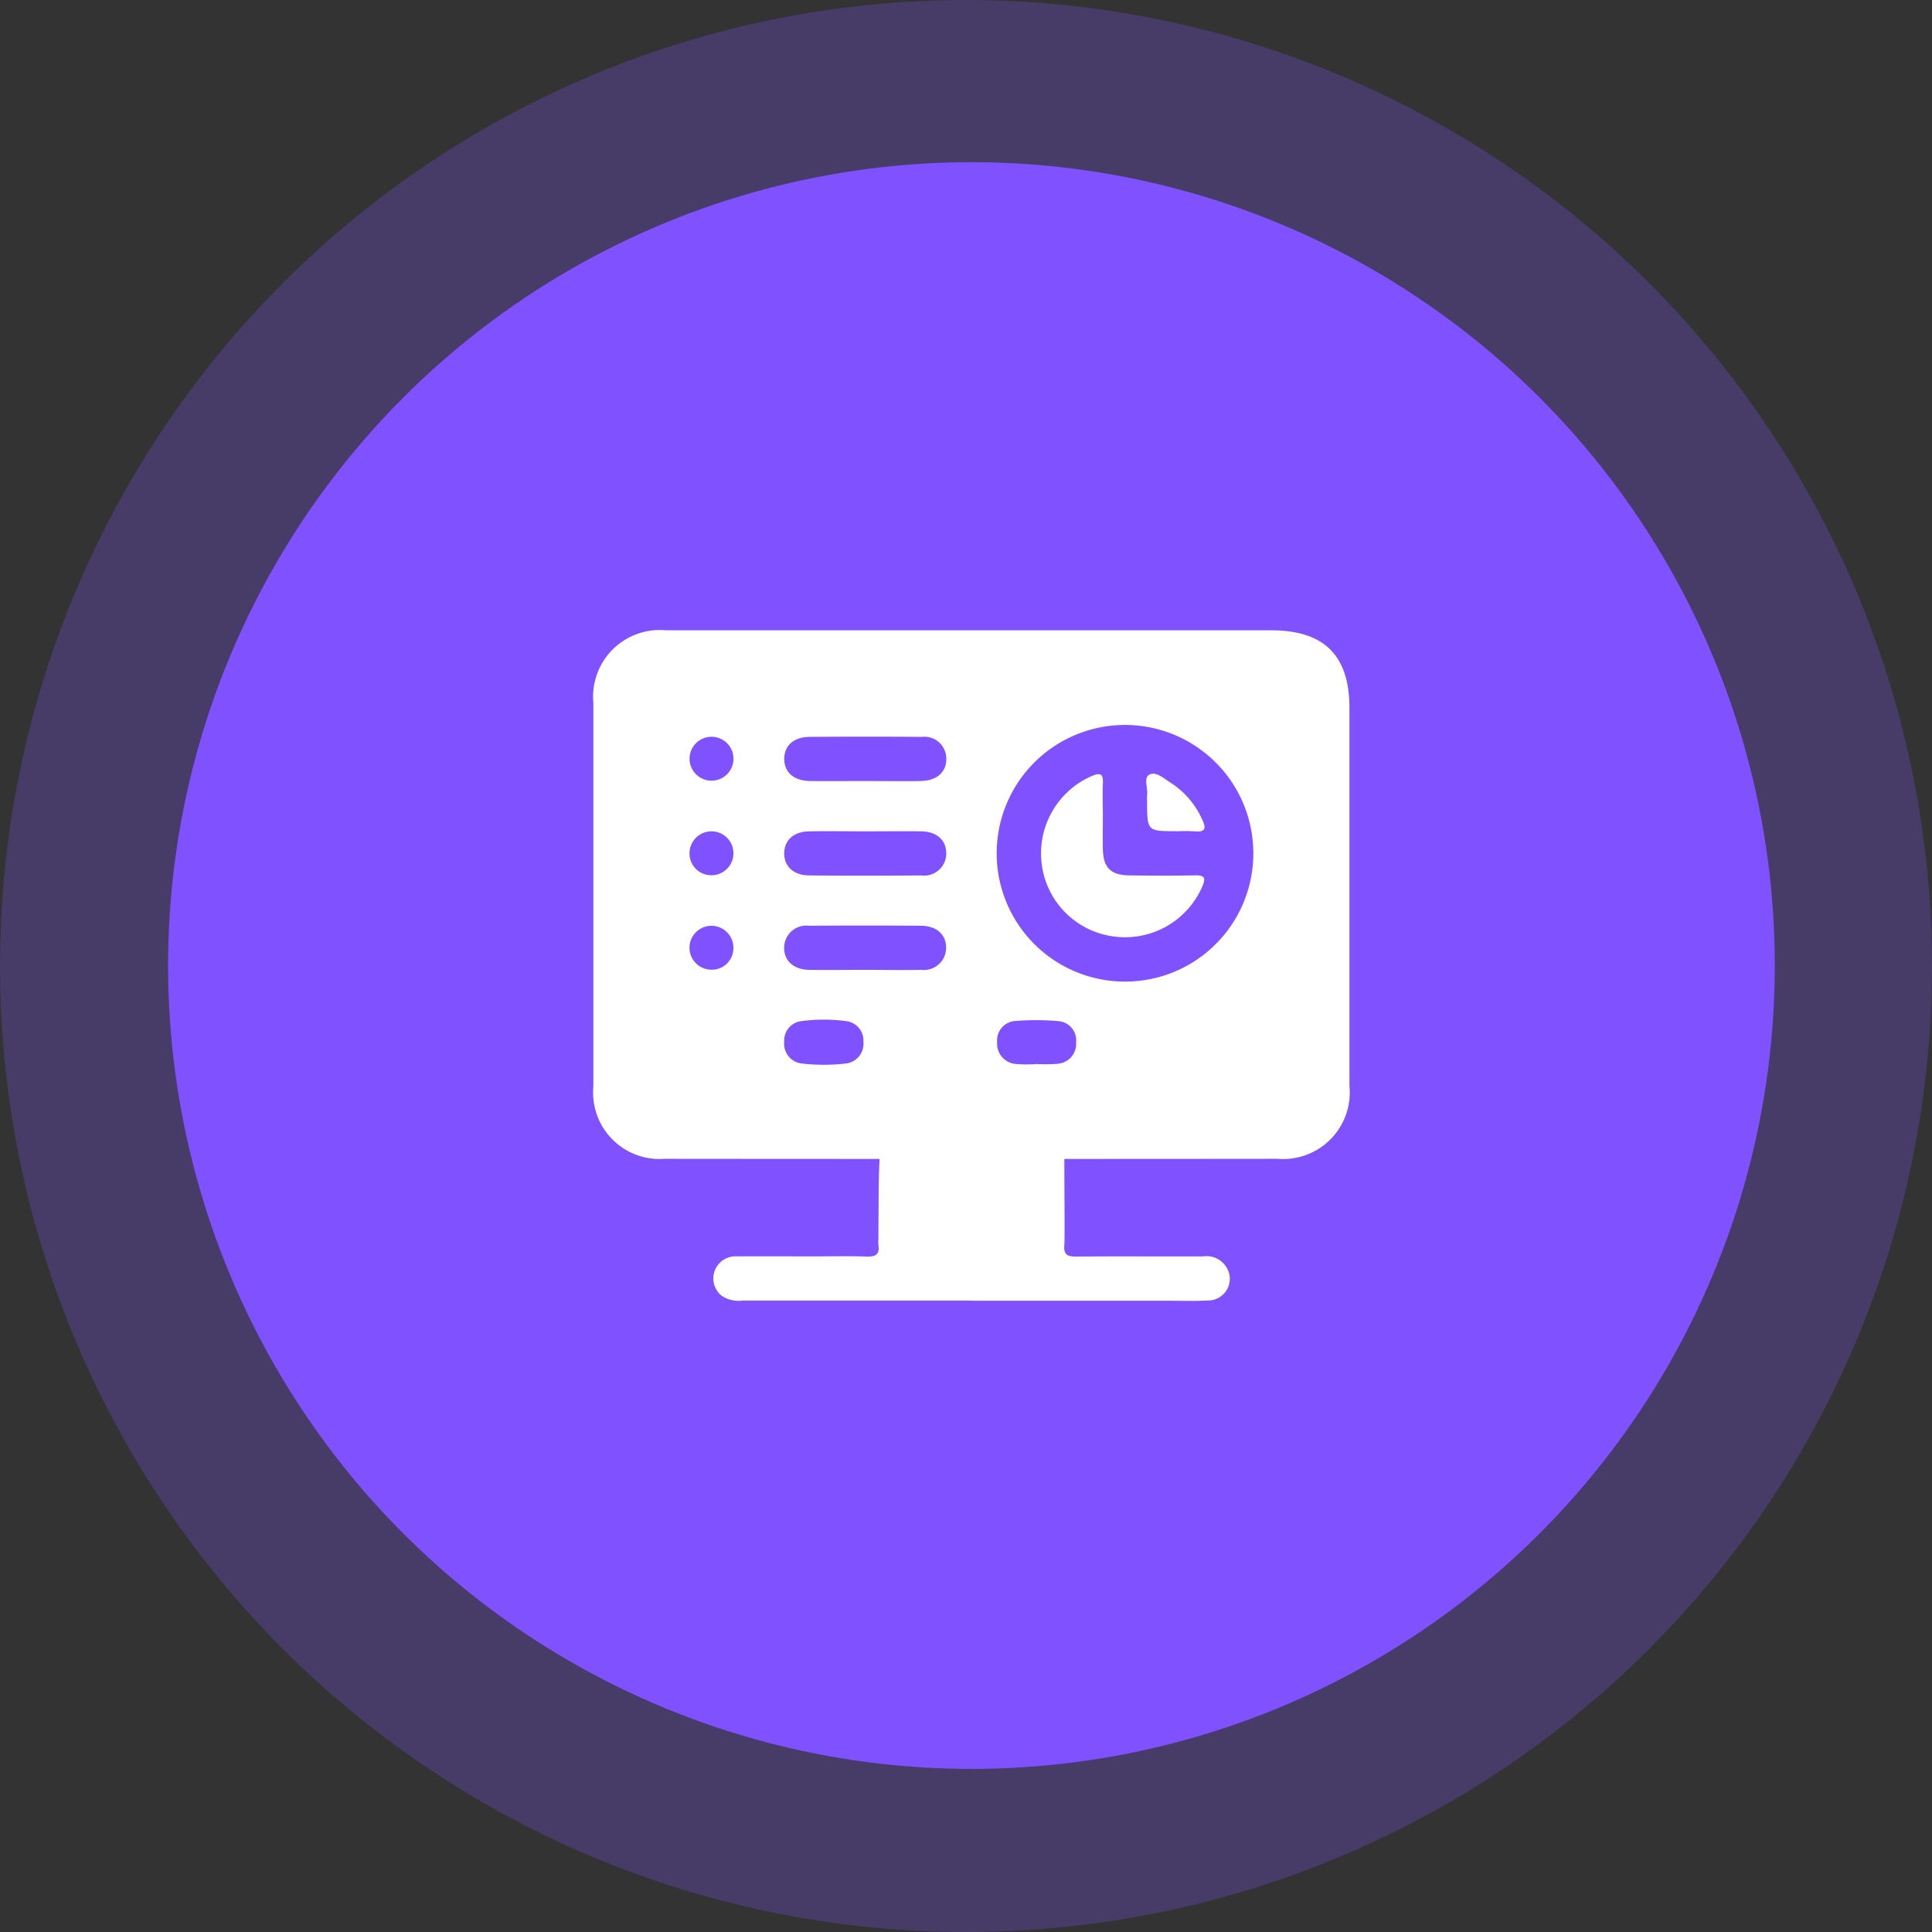
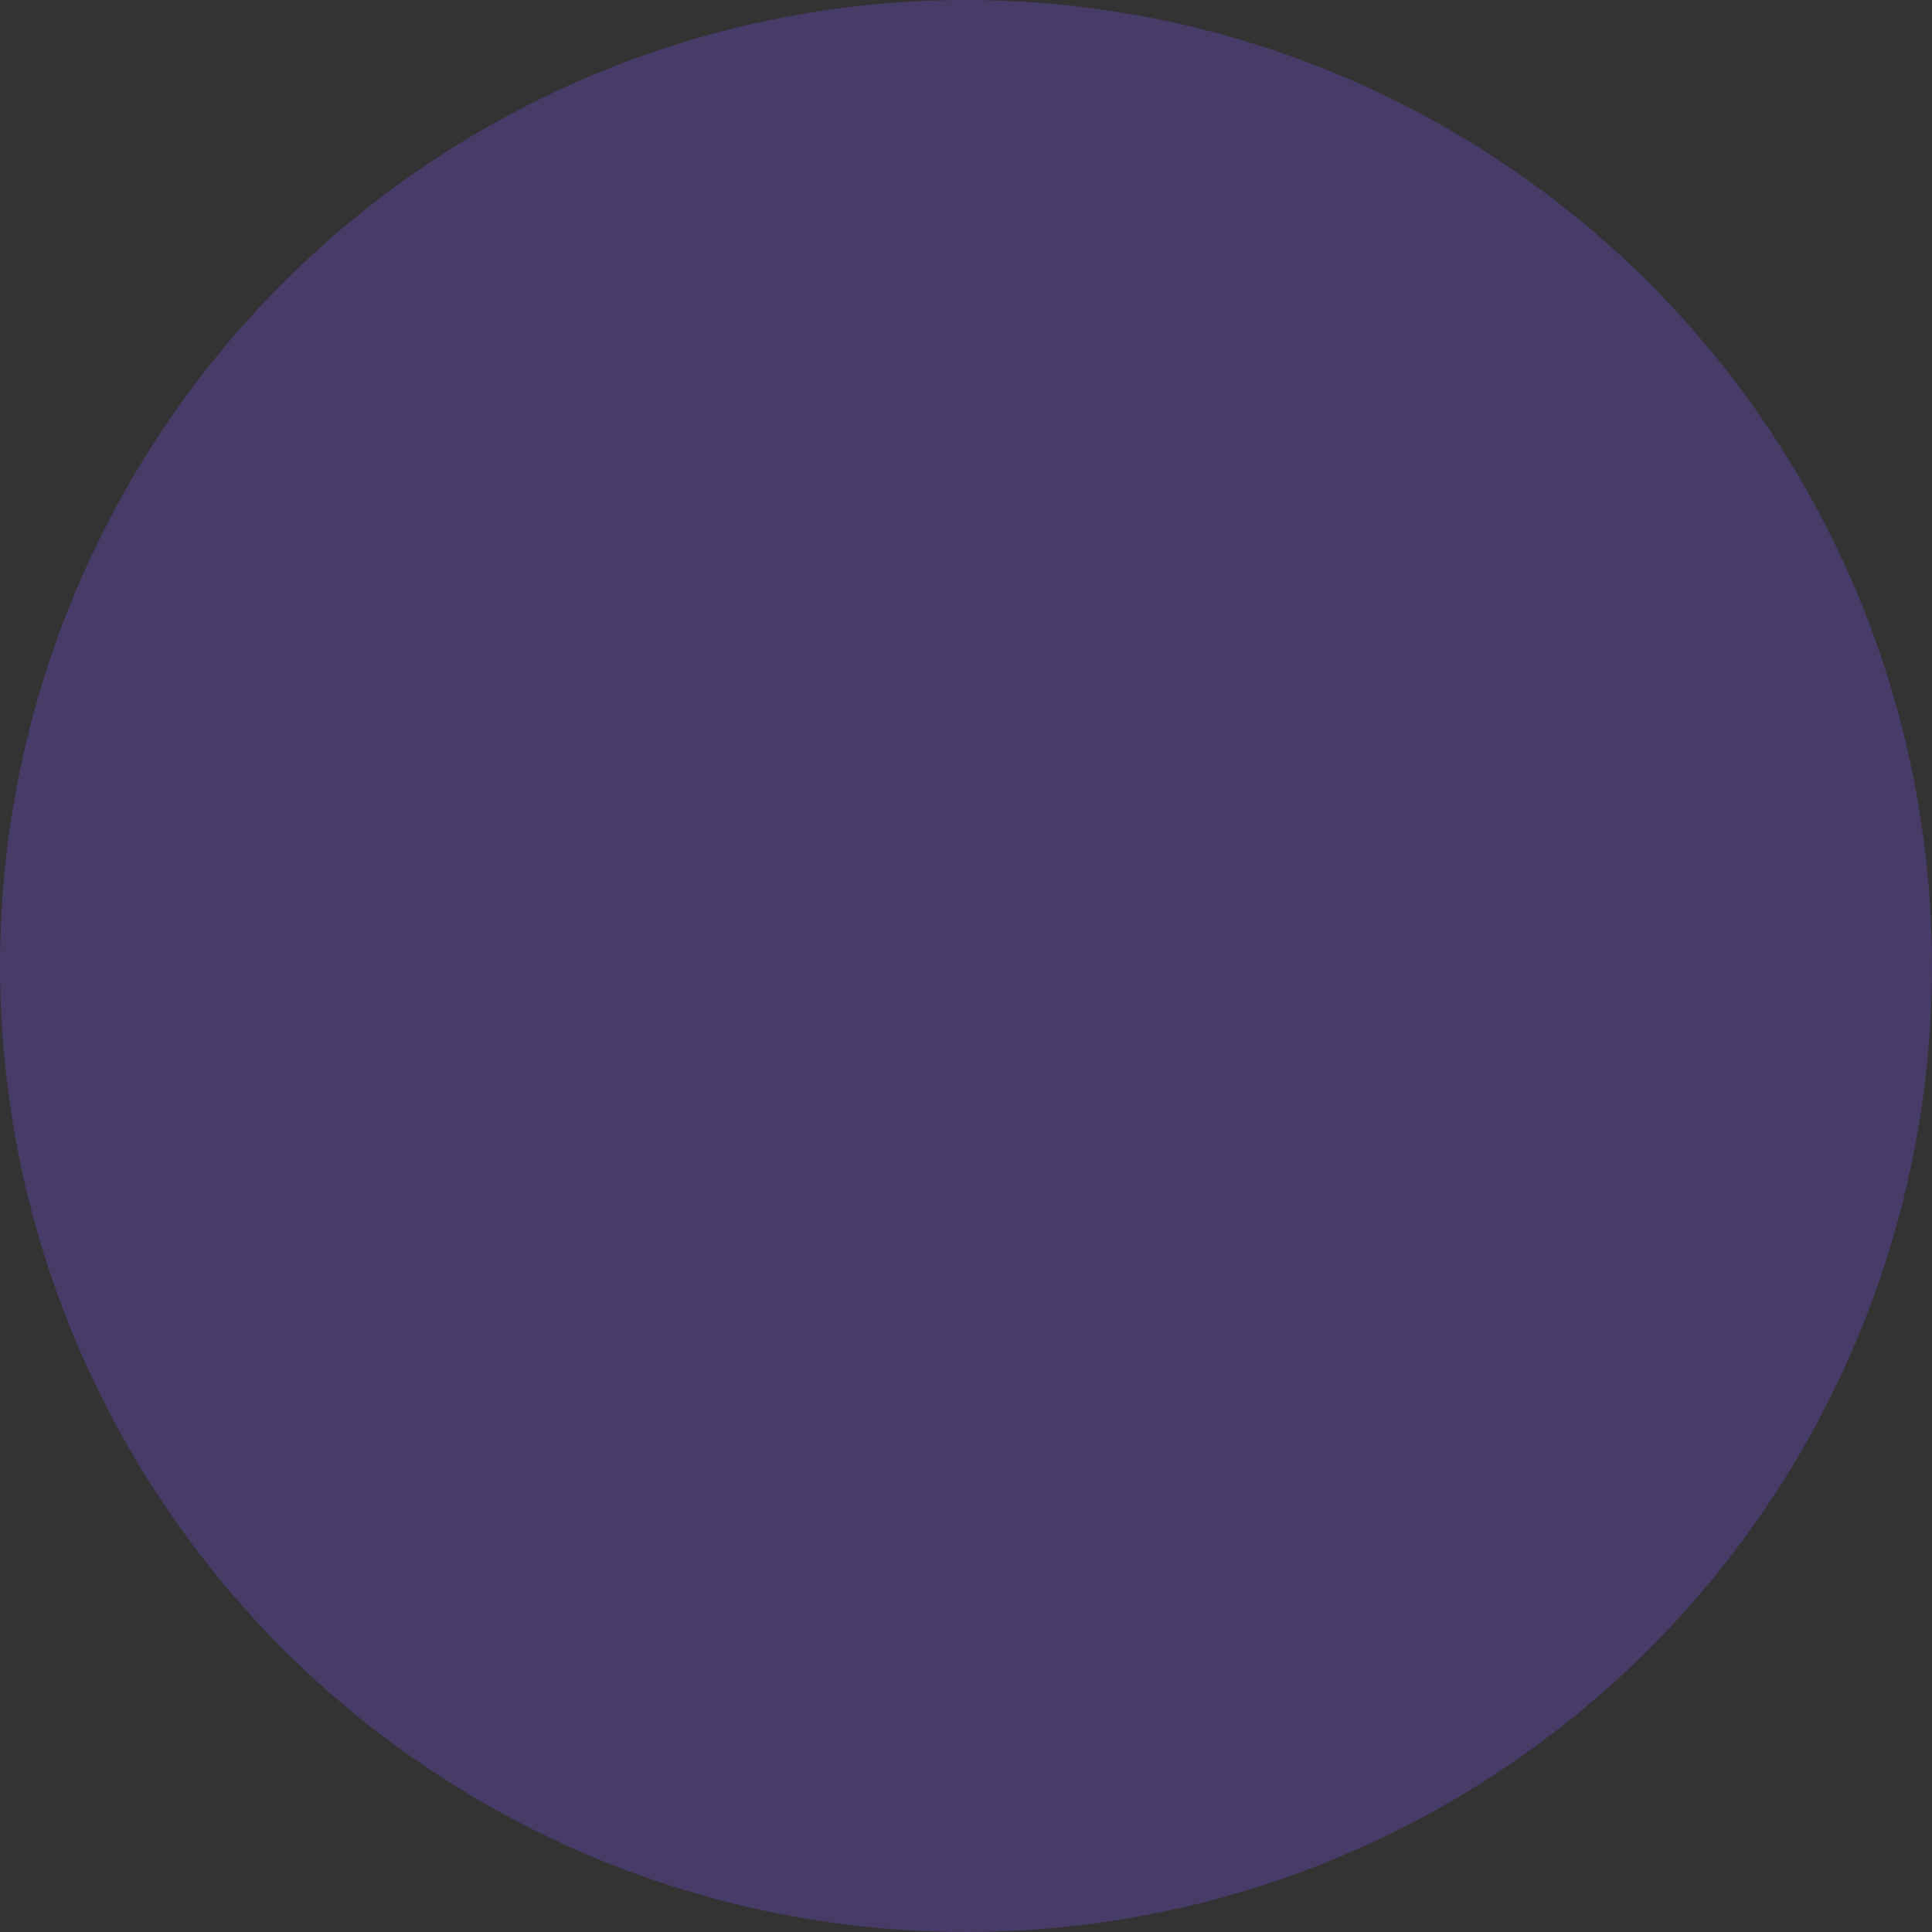
<svg xmlns="http://www.w3.org/2000/svg" width="88" height="88" viewBox="0 0 88 88">
  <rect x="0" y="0" width="88" height="88" fill="#333333" stroke="none" />
  <defs>
    <clipPath id="clip-path">
-       <rect id="Rectangle_40737" data-name="Rectangle 40737" width="34.44" height="30.541" fill="#fff" />
-     </clipPath>
+       </clipPath>
  </defs>
  <g id="Group_66415" data-name="Group 66415" transform="translate(0.481 0.212)">
    <g id="Group_62736" data-name="Group 62736">
      <circle id="Ellipse_1905" data-name="Ellipse 1905" cx="44" cy="44" r="44" transform="translate(-0.481 -0.212)" fill="#7f51ff" opacity="0.26" />
-       <circle id="Ellipse_1901" data-name="Ellipse 1901" cx="36.592" cy="36.592" r="36.592" transform="translate(7.175 7.175)" fill="#7f51ff" />
    </g>
    <g id="Group_64036" data-name="Group 64036" transform="translate(26.546 28.498)">
      <g id="Group_64035" data-name="Group 64035" transform="translate(0 0)" clip-path="url(#clip-path)">
        <path id="Path_138415" data-name="Path 138415" d="M16.266,26.6H5.844a1.4,1.4,0,0,1-.959-.222,1.008,1.008,0,0,1,.691-1.792c1.188-.007,2.375,0,3.563,0,.784,0,1.57-.018,2.353.008.4.013.6-.087.536-.516a1.661,1.661,0,0,1,0-.269c.019-5.7,0-5.281,1.614-5.281,2.062,0,4.124.022,6.185-.013.575-.011.743.17.685.713-.042.4.019,4.445-.016,4.846-.038.429.136.525.537.521,1.928-.018,3.855,0,5.783-.008a1.069,1.069,0,0,1,1.142.644.987.987,0,0,1-.932,1.364c-.626.036-1.255.011-1.883.011q-4.437,0-8.875,0" transform="translate(0.956 3.93)" fill="#fff" />
-         <path id="Path_138416" data-name="Path 138416" d="M30.886,0Q24.059,0,17.233,0,10.272,0,3.311,0A3.036,3.036,0,0,0,0,3.3q0,8.741,0,17.484a3.025,3.025,0,0,0,3.25,3.288q13.955.013,27.911,0a3.034,3.034,0,0,0,3.277-3.329q0-8.607,0-17.215C34.439,1.15,33.286,0,30.886,0M5.322,15.457a1,1,0,1,1,1.056-.972.982.982,0,0,1-1.056.972m-.941-5.344a1,1,0,1,1,.989,1.043.989.989,0,0,1-.989-1.043M5.4,6.849a1,1,0,0,1-.036-2,1,1,0,1,1,.036,2m6.094,12.882a8.061,8.061,0,0,1-1,.057,8.3,8.3,0,0,1-1-.057.905.905,0,0,1-.8-1,.884.884,0,0,1,.8-.932,7.5,7.5,0,0,1,2.005,0,.885.885,0,0,1,.8.933.906.906,0,0,1-.8,1m3.437-4.266c-.873.016-1.746,0-2.62,0-.828,0-1.657.012-2.485,0-.725-.015-1.159-.424-1.14-1.037a1.008,1.008,0,0,1,1.136-.972q2.553-.02,5.1,0c.725.006,1.159.423,1.14,1.035a1.012,1.012,0,0,1-1.136.973m0-4.3q-2.551.02-5.1,0c-.724-.006-1.158-.426-1.137-1.039.019-.582.44-.958,1.138-.97.851-.016,1.7,0,2.552,0s1.7-.012,2.553,0c.7.013,1.118.388,1.137.971a1.009,1.009,0,0,1-1.138,1.038m-.013-4.3c-.851.015-1.7,0-2.553,0-.828,0-1.657.008-2.485,0-.746-.011-1.178-.382-1.19-.988s.419-1.018,1.152-1.023q2.553-.02,5.106,0a1,1,0,0,1,1.123.984c.011.613-.419,1.011-1.152,1.024m6.221,12.883a7.47,7.47,0,0,1-1,.008v.008a6.721,6.721,0,0,1-.87-.006.926.926,0,0,1-.883-1,.883.883,0,0,1,.84-.961,11.5,11.5,0,0,1,1.938.006.879.879,0,0,1,.818.978.906.906,0,0,1-.841.965M24.31,16a5.845,5.845,0,1,1,5.75-5.94A5.84,5.84,0,0,1,24.31,16" transform="translate(0 0)" fill="#fff" />
-         <path id="Path_138417" data-name="Path 138417" d="M19.634,7.338c0,.492-.008.984,0,1.477.019.84.352,1.186,1.183,1.2,1.007.015,2.015.017,3.021,0,.423-.007.495.1.329.5a3.835,3.835,0,0,1-4.077,2.278,3.8,3.8,0,0,1-3.23-3.211,3.845,3.845,0,0,1,2.261-4.089c.472-.2.532-.04.514.373-.021.491,0,.984,0,1.477" transform="translate(3.573 1.147)" fill="#fff" />
+         <path id="Path_138416" data-name="Path 138416" d="M30.886,0Q24.059,0,17.233,0,10.272,0,3.311,0A3.036,3.036,0,0,0,0,3.3q0,8.741,0,17.484a3.025,3.025,0,0,0,3.25,3.288q13.955.013,27.911,0a3.034,3.034,0,0,0,3.277-3.329q0-8.607,0-17.215C34.439,1.15,33.286,0,30.886,0M5.322,15.457a1,1,0,1,1,1.056-.972.982.982,0,0,1-1.056.972m-.941-5.344a1,1,0,1,1,.989,1.043.989.989,0,0,1-.989-1.043M5.4,6.849a1,1,0,0,1-.036-2,1,1,0,1,1,.036,2m6.094,12.882a8.061,8.061,0,0,1-1,.057,8.3,8.3,0,0,1-1-.057.905.905,0,0,1-.8-1,.884.884,0,0,1,.8-.932,7.5,7.5,0,0,1,2.005,0,.885.885,0,0,1,.8.933.906.906,0,0,1-.8,1m3.437-4.266c-.873.016-1.746,0-2.62,0-.828,0-1.657.012-2.485,0-.725-.015-1.159-.424-1.14-1.037a1.008,1.008,0,0,1,1.136-.972q2.553-.02,5.1,0c.725.006,1.159.423,1.14,1.035a1.012,1.012,0,0,1-1.136.973m0-4.3q-2.551.02-5.1,0c-.724-.006-1.158-.426-1.137-1.039.019-.582.44-.958,1.138-.97.851-.016,1.7,0,2.552,0s1.7-.012,2.553,0c.7.013,1.118.388,1.137.971a1.009,1.009,0,0,1-1.138,1.038m-.013-4.3c-.851.015-1.7,0-2.553,0-.828,0-1.657.008-2.485,0-.746-.011-1.178-.382-1.19-.988s.419-1.018,1.152-1.023q2.553-.02,5.106,0a1,1,0,0,1,1.123.984m6.221,12.883a7.47,7.47,0,0,1-1,.008v.008a6.721,6.721,0,0,1-.87-.006.926.926,0,0,1-.883-1,.883.883,0,0,1,.84-.961,11.5,11.5,0,0,1,1.938.006.879.879,0,0,1,.818.978.906.906,0,0,1-.841.965M24.31,16a5.845,5.845,0,1,1,5.75-5.94A5.84,5.84,0,0,1,24.31,16" transform="translate(0 0)" fill="#fff" />
        <path id="Path_138418" data-name="Path 138418" d="M22.156,8.007c-1.344,0-1.344,0-1.344-1.376a1.974,1.974,0,0,1,0-.268c.044-.322-.173-.789.108-.936.3-.156.653.178.952.364a3.856,3.856,0,0,1,1.433,1.648c.189.39.215.634-.343.573a7.446,7.446,0,0,0-.806,0" transform="translate(4.41 1.143)" fill="#fff" />
      </g>
    </g>
  </g>
</svg>